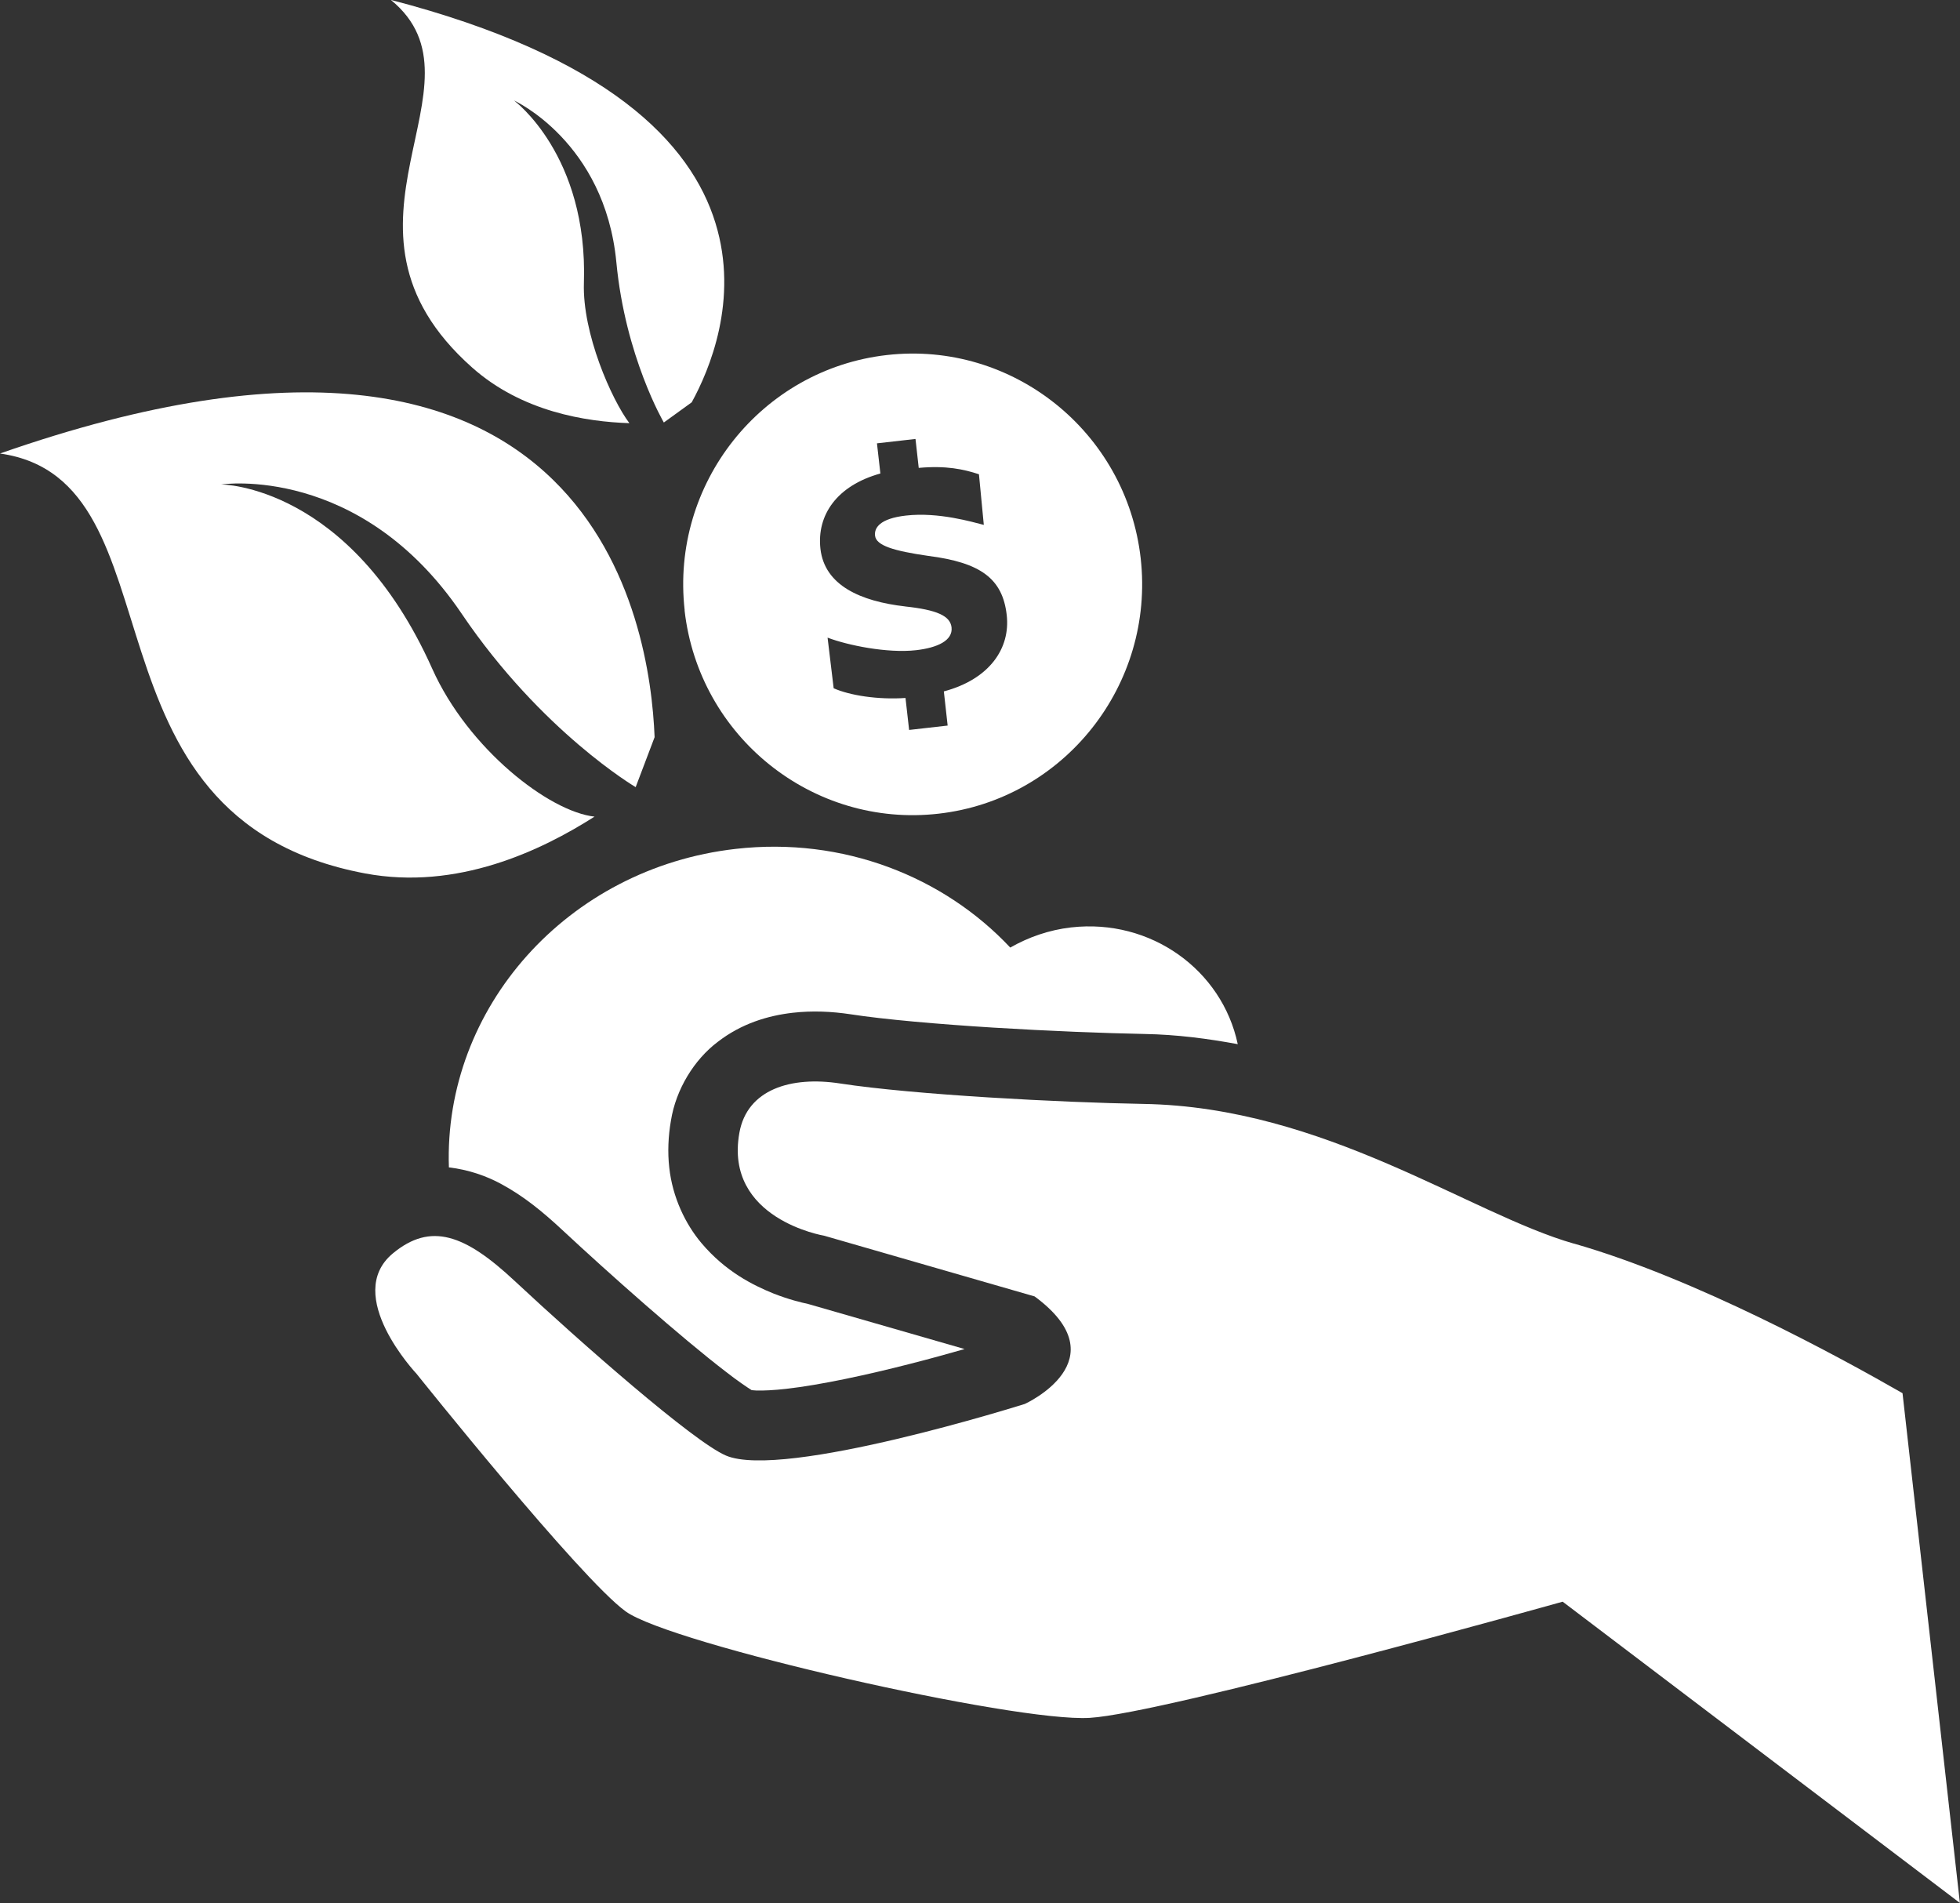
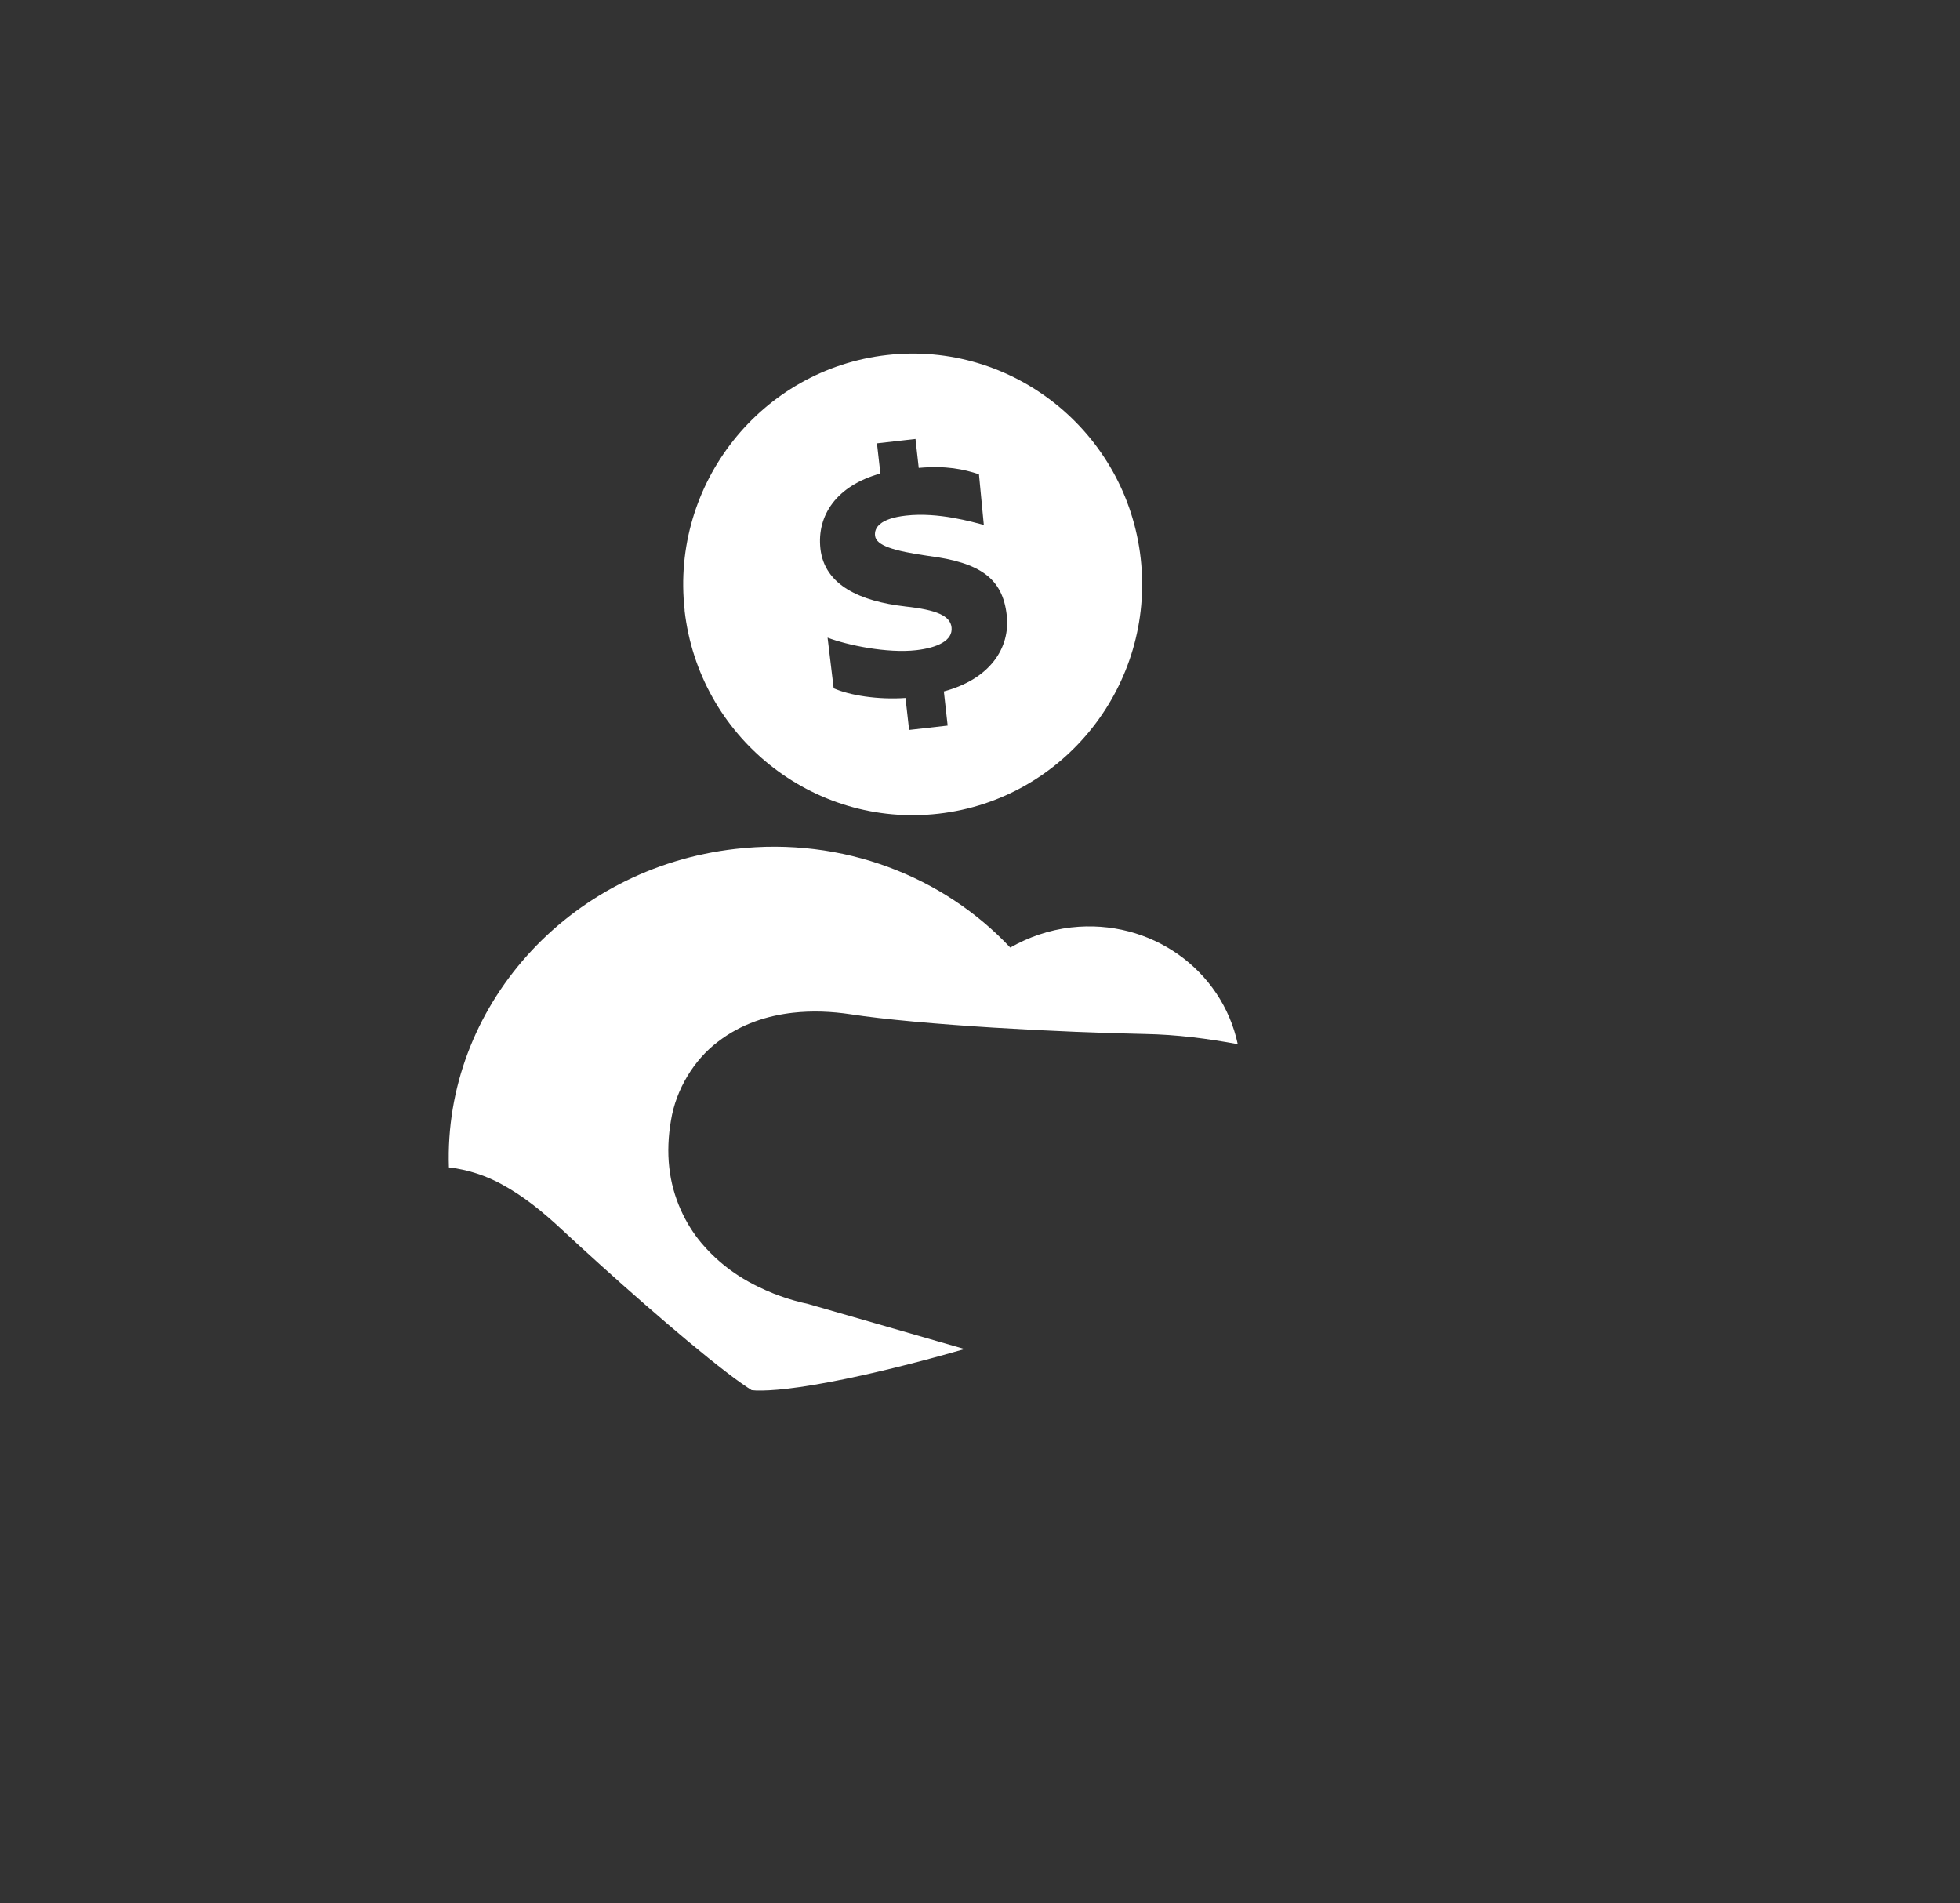
<svg xmlns="http://www.w3.org/2000/svg" id="a" data-name="svg" width="206" height="200" viewBox="0 0 206 200">
  <rect x="0" y="0" width="206" height="200" fill="#333333" stroke="none" />
  <g id="c" data-name="delivery">
    <g id="d" data-name="delivery_x5F_icon_x5F_tipping">
      <path d="M112.58,97.46c-2.34.27-4.49,1.03-6.4,2.12-7-7.46-17.58-11.66-28.86-10.37-17.71,2.01-30.71,16.74-30.14,33.47,2.05.24,3.96.9,5.54,1.77,2.36,1.28,4.34,2.91,6.37,4.8h0c4.87,4.54,12.5,11.31,17.23,14.93,1.15.9,2.2,1.61,2.68,1.91l.5.04c.71.02,1.84-.03,3.15-.18,3.64-.41,8.62-1.5,12.91-2.6,2.17-.55,4.18-1.11,5.82-1.58l-16.46-4.74c-.71-.15-2-.46-3.61-1.09-2.17-.88-5.06-2.31-7.59-5.31-1.66-1.97-3.04-4.78-3.38-7.94-.18-1.6-.11-3.27.18-4.94h0c.52-3.26,2.43-6.39,4.93-8.27,2.49-1.92,5.26-2.75,7.88-3.05,2.05-.23,4.08-.14,6.07.16,3.47.54,9.21,1.04,14.99,1.4,5.8.36,11.74.59,15.9.67h-.01c3.42.06,6.66.49,9.81,1.07-1.65-7.8-9.14-13.22-17.5-12.27Z" fill="#fff" />
      <path d="M71.95,64.14c1.5,13.29,13.47,22.88,26.69,21.37,13.21-1.5,22.74-13.54,21.25-26.83-1.5-13.29-13.46-22.87-26.67-21.37-13.22,1.5-22.76,13.54-21.26,26.82ZM95.14,63.73c-4.72-.54-8.47-2.22-8.91-6.05-.4-3.56,1.73-6.65,6.3-7.92l-.36-3.17,4.05-.46.34,3.04c2.87-.26,4.72.14,6.33.67l.51,5.32c-1.16-.29-4.75-1.37-8.18-.98-2.75.31-3.35,1.29-3.25,2.12.12,1.03,1.93,1.59,5.6,2.12,5.49.7,7.81,2.38,8.24,6.23.39,3.46-1.78,6.72-6.61,8.01l.4,3.59-4.05.46-.38-3.36c-2.9.2-5.86-.27-7.55-1.02l-.64-5.32c2.09.8,6.28,1.66,9.3,1.32,2.26-.26,3.88-1.02,3.73-2.4-.14-1.21-1.53-1.84-4.9-2.2Z" fill="#fff" />
-       <path d="M49.63,38.63c5.23,4.64,11.95,5.69,16.52,5.84-1.87-2.48-4.96-9.44-4.78-14.75.44-13.43-7.35-19.16-7.35-19.16,0,0,9.54,4.32,10.76,16.99.94,9.94,4.99,16.85,4.99,16.85l2.93-2.12c1.87-3.4,4.98-10.78,2.5-18.83-2.58-8.43-11.32-17.54-34.12-23.46,10.91,8.92-8.3,23.68,8.54,38.63Z" fill="#fff" />
-       <path d="M165.41,130.69c-10.93-3.12-26.2-14.37-45.26-14.68-8.6-.15-24.04-.95-31.87-2.15-5.12-.79-9.76.61-10.57,5.19-1.62,9.07,8.91,10.81,8.91,10.81l22.12,6.38c9.1,6.71-1.03,11.3-1.03,11.3,0,0-25.38,8.01-31.42,5.42-3.43-1.47-15.3-11.91-22.19-18.34-5.24-4.9-8.83-6.2-12.81-2.9-5.3,4.41,2.49,12.65,2.49,12.65,0,0,17.21,21.53,21.99,24.98,4.78,3.44,40.88,11.66,48.76,11.18,7.88-.47,49.71-12.21,49.71-12.21l41.75,31.66-6.03-53.57c-6.69-3.84-21.8-12.09-34.56-15.73Z" fill="#fff" />
-       <path d="M62.5,85.82c-4.78-.51-13.3-7.13-17.07-15.54-8.65-19.35-22.18-19.37-22.18-19.37,0,0,14.61-2.19,25.29,13.61,8.39,12.39,18.27,18.2,18.27,18.2l1.99-5.25c-.24-6.06-1.84-18.43-10.68-27.05-9.25-9.03-26.39-13.86-58.12-2.76,19.61,2.77,7.26,38.29,38.38,44.13,9.67,1.81,18.5-2.39,24.12-5.98Z" fill="#fff" />
    </g>
  </g>
</svg>